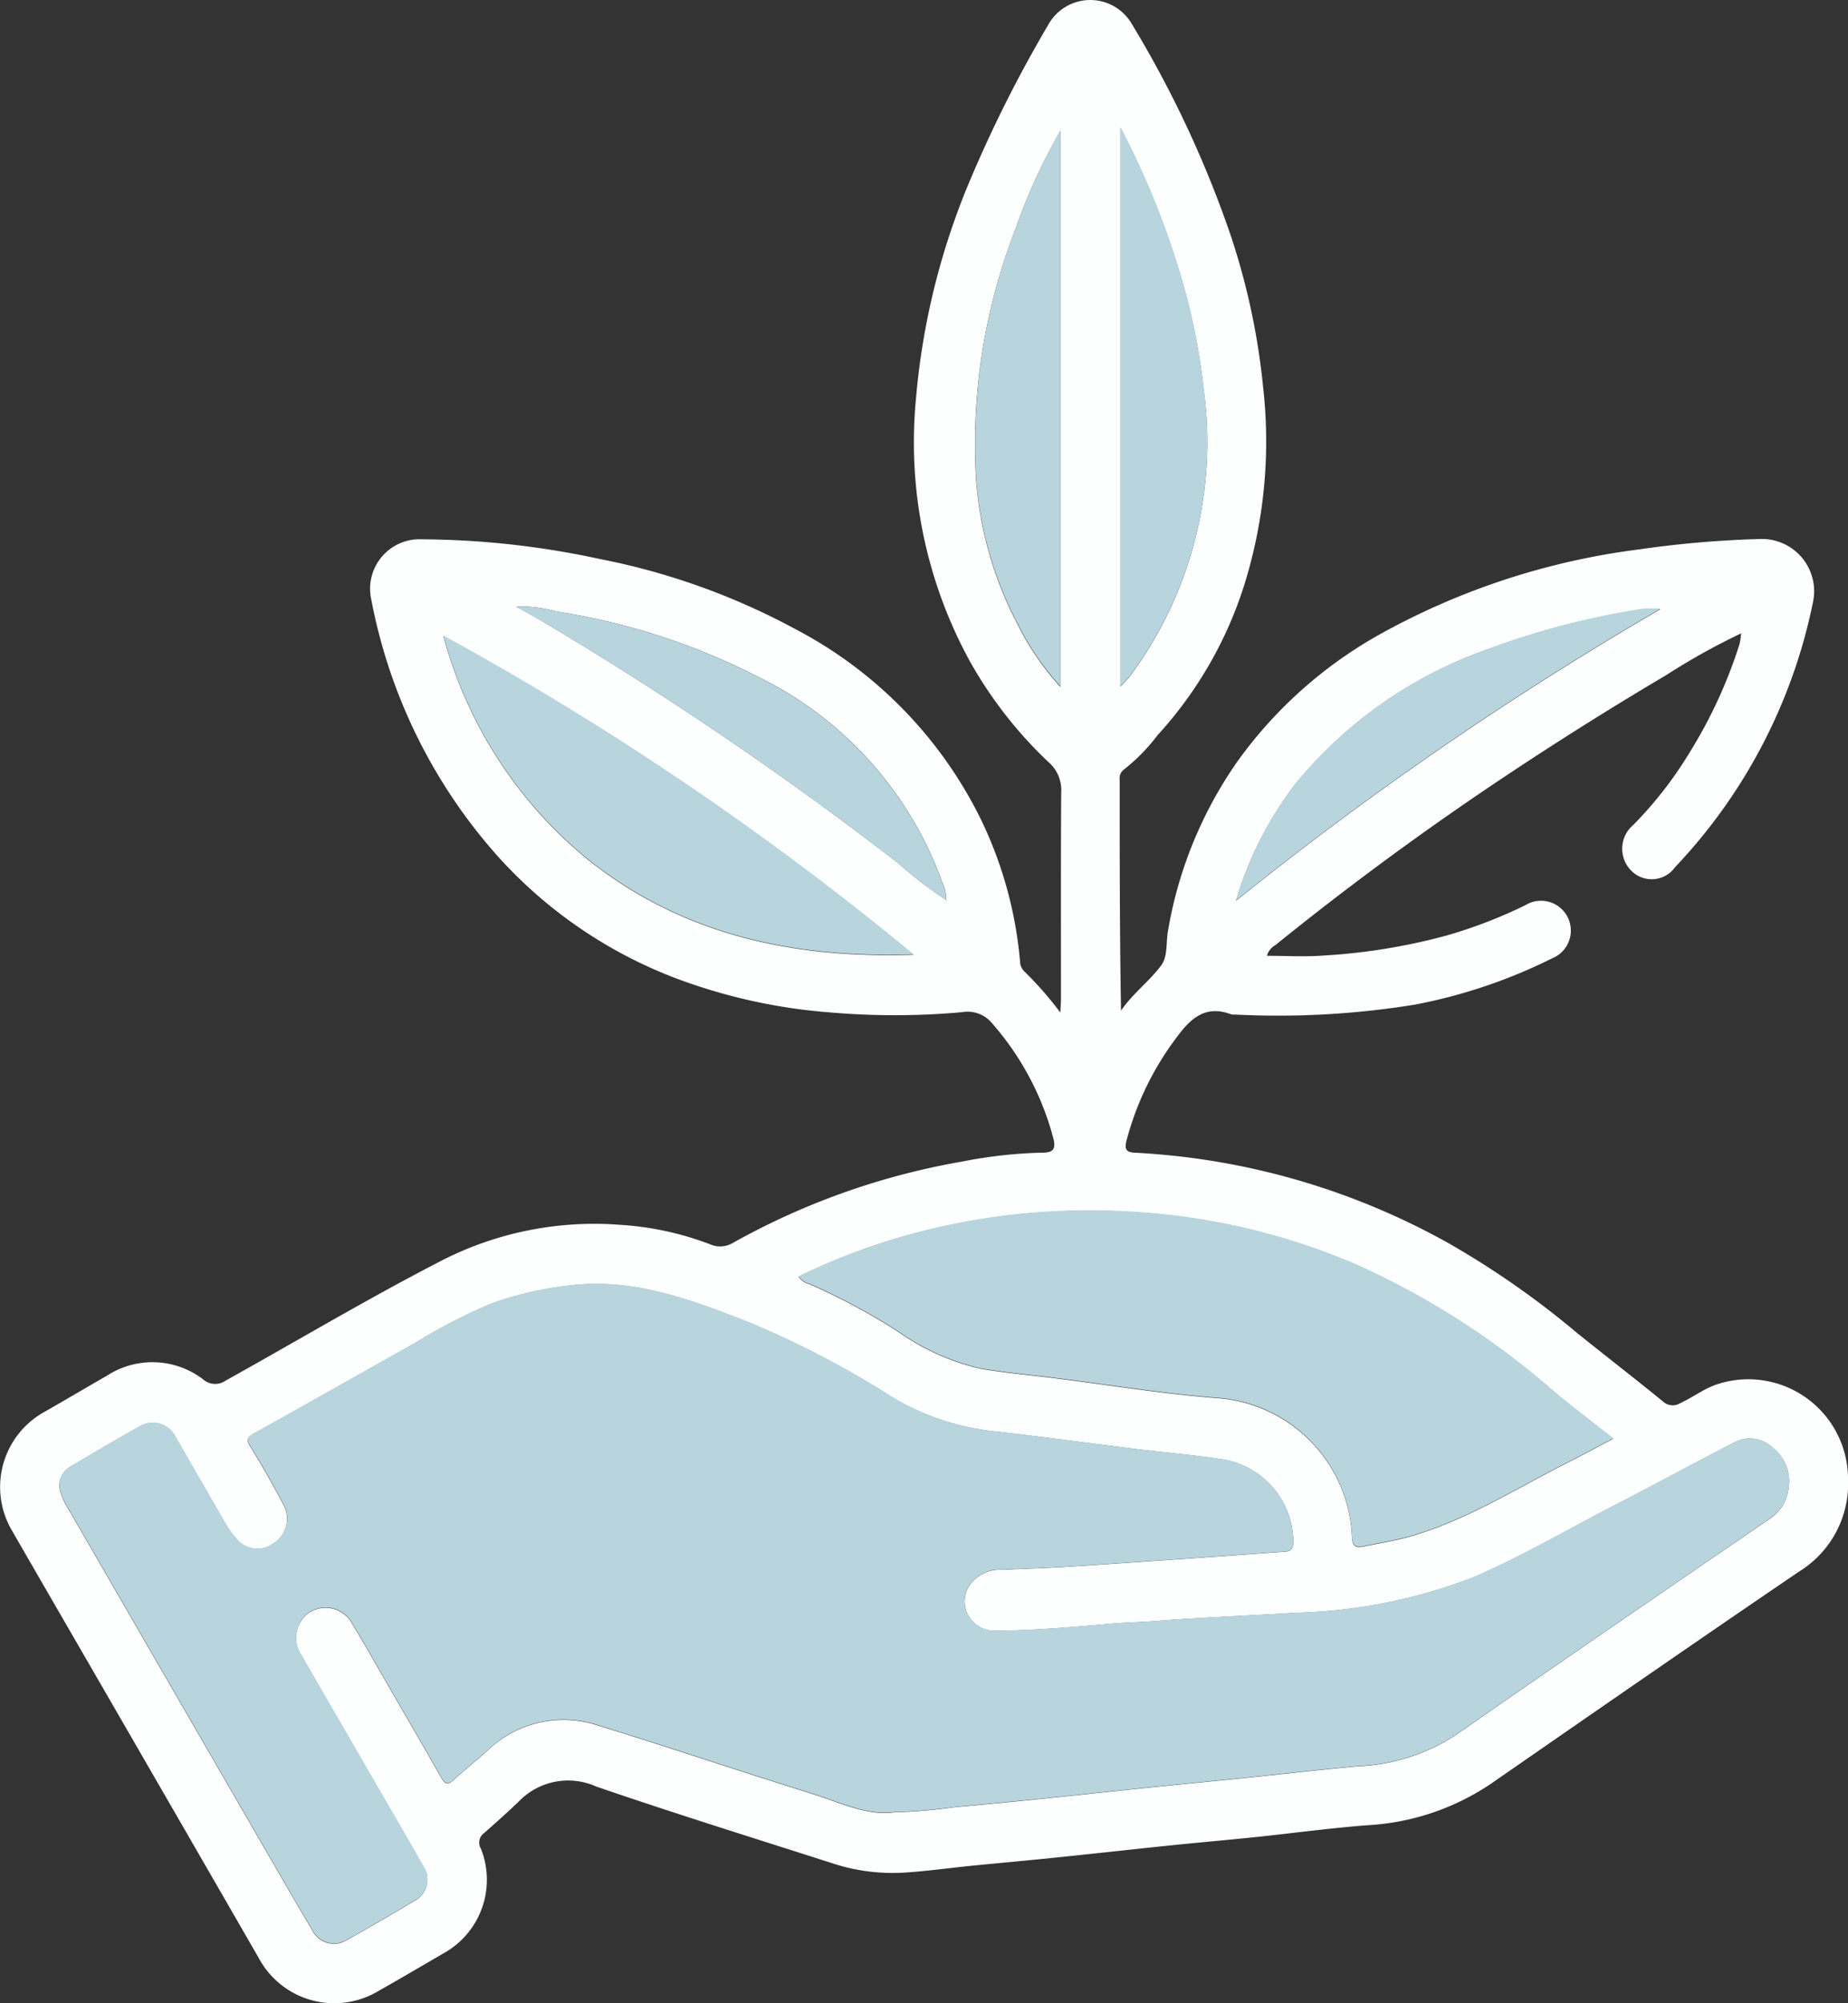
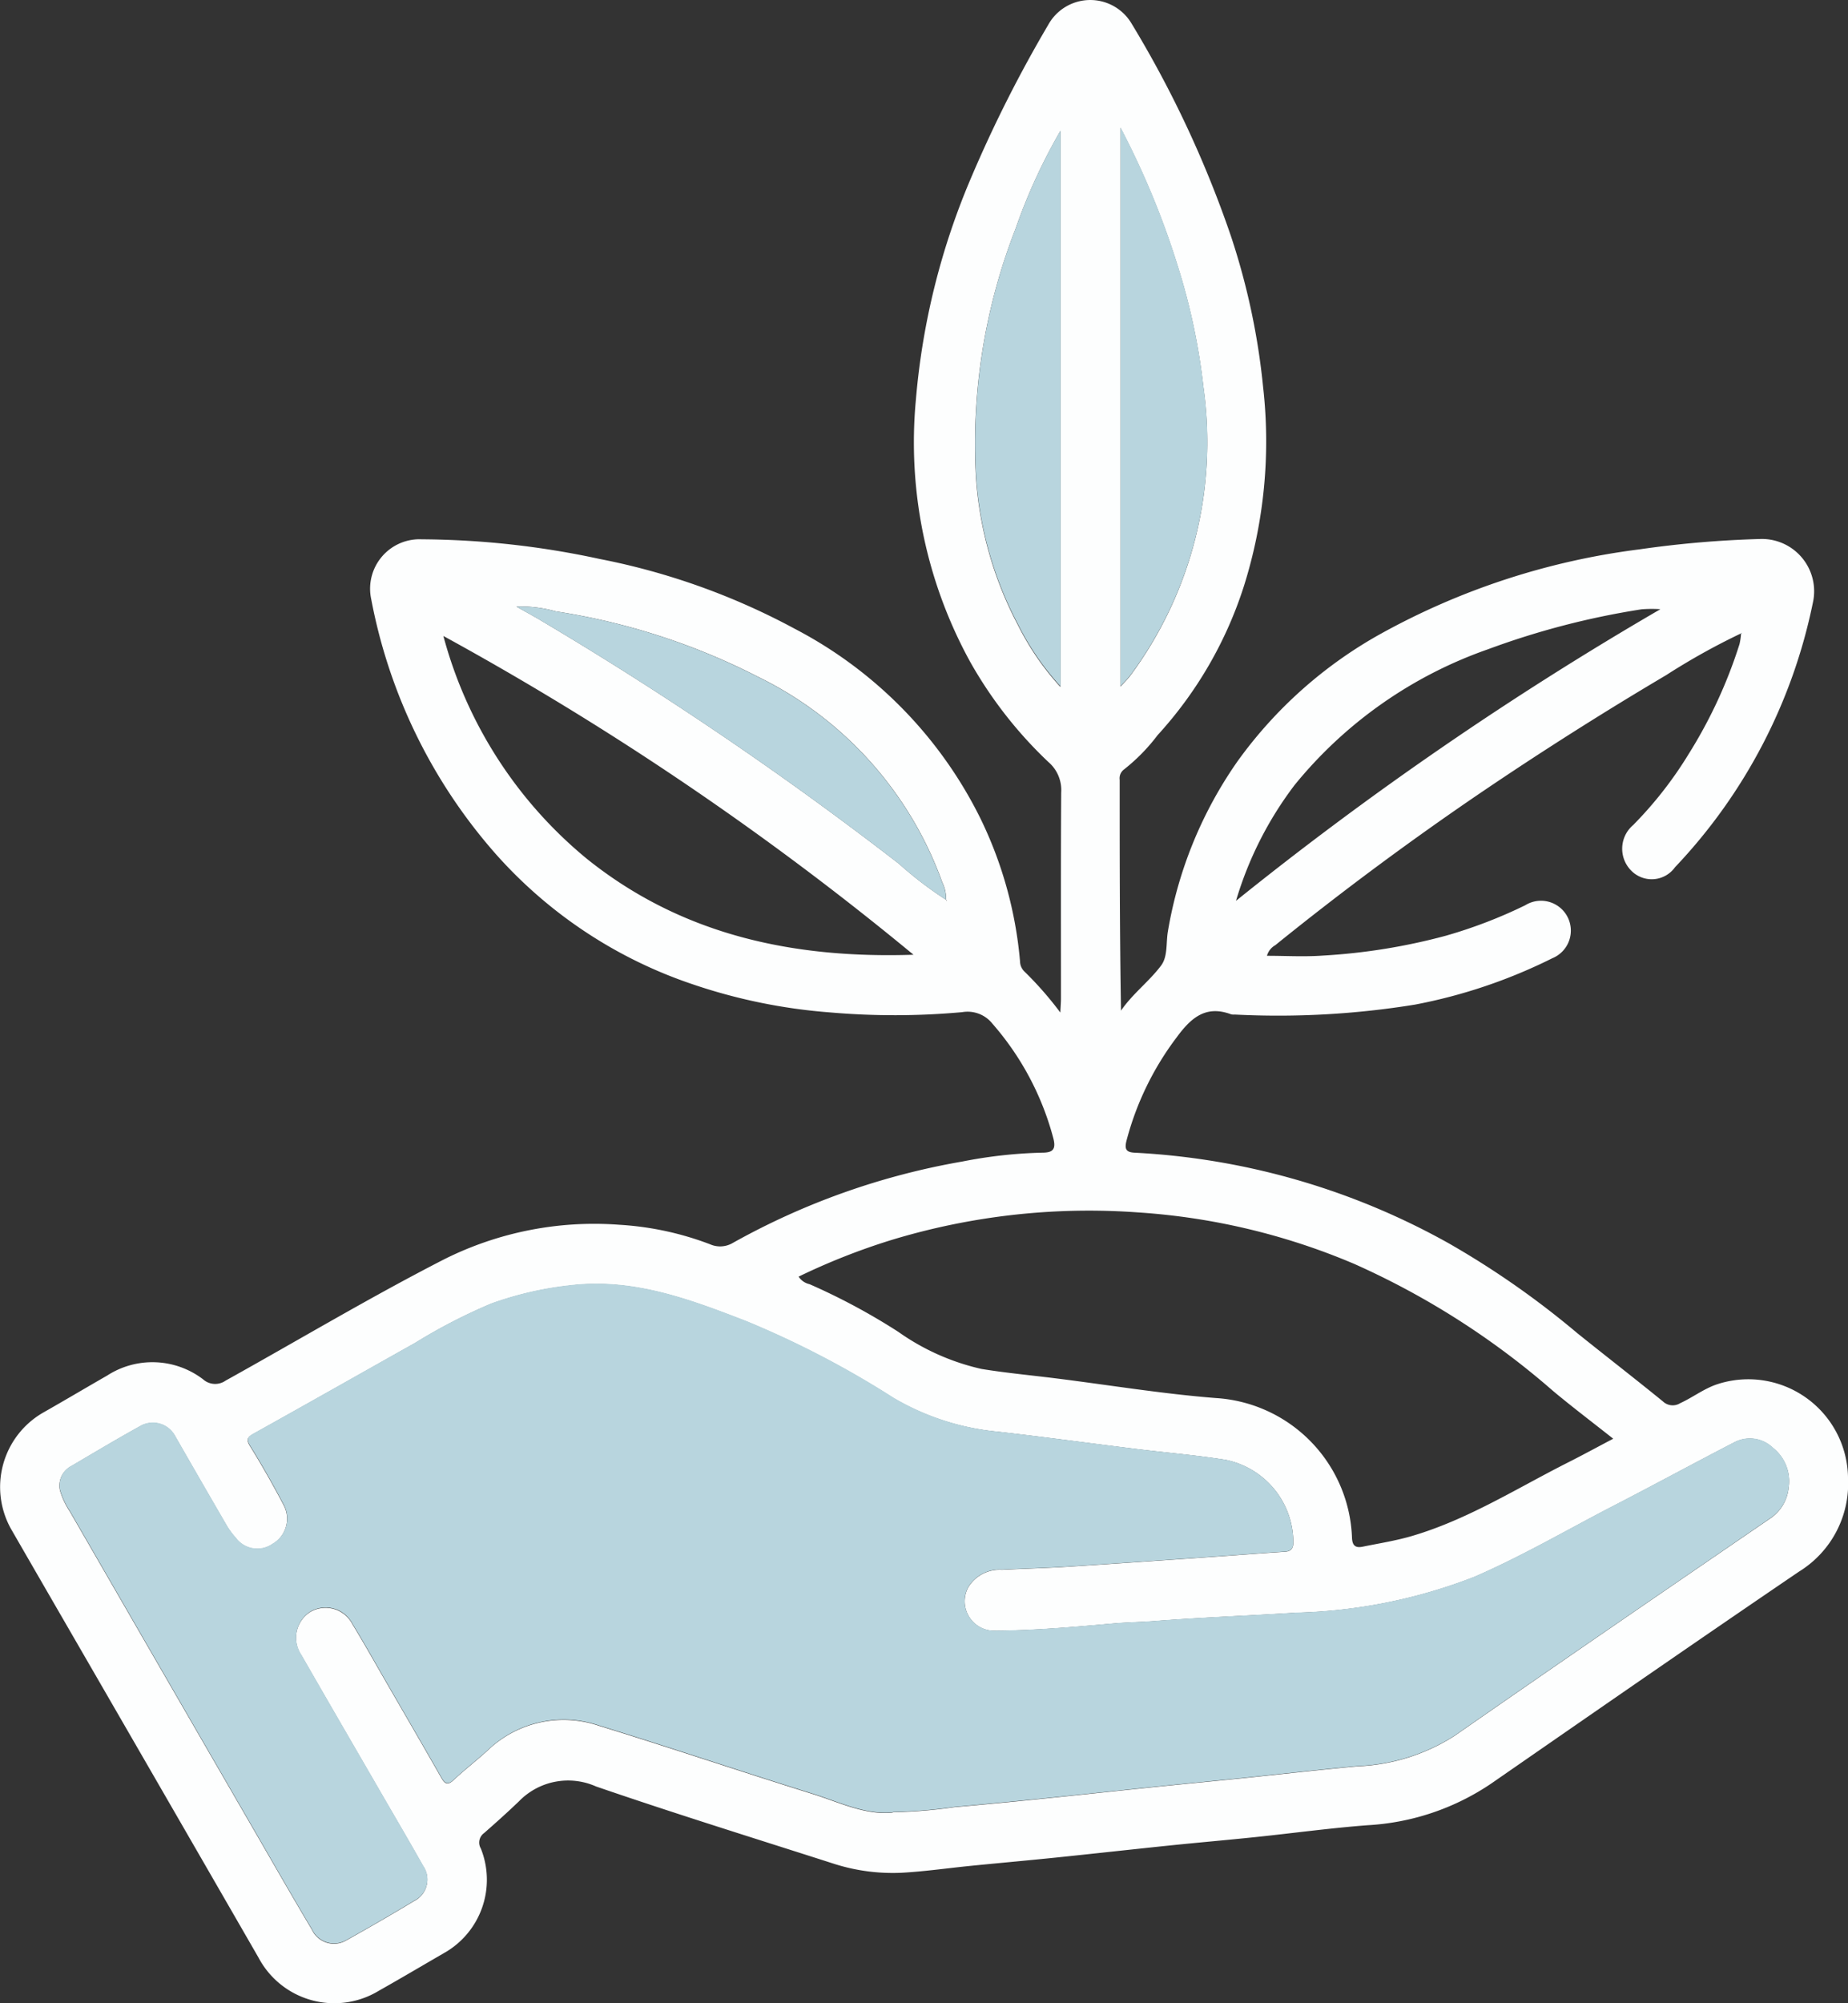
<svg xmlns="http://www.w3.org/2000/svg" width="97.879" height="106.072" viewBox="0 0 97.879 106.072">
  <rect x="0" y="0" width="97.879" height="106.072" fill="#333333" stroke="none" />
  <path id="Tracé_58" data-name="Tracé 58" d="M222.863,149.238a35.857,35.857,0,0,0-3.942,2.2q-4.97,2.94-9.752,6.18-5.64,3.83-10.944,8.116a.928.928,0,0,0-.439.56c1,0,1.991.06,2.967-.012a31.937,31.937,0,0,0,6.5-1.049,25.511,25.511,0,0,0,4.216-1.617,1.581,1.581,0,1,1,1.43,2.808,28.026,28.026,0,0,1-7.263,2.453,45.241,45.241,0,0,1-9.549.528.613.613,0,0,1-.2-.013c-1.342-.5-2.123.188-2.873,1.207a15.624,15.624,0,0,0-2.668,5.487c-.118.47,0,.615.453.635a38.047,38.047,0,0,1,16.631,4.806,46.1,46.1,0,0,1,6.793,4.749c1.506,1.211,3.036,2.394,4.535,3.614a.752.752,0,0,0,.916.093c.655-.3,1.227-.747,1.918-.988a5.282,5.282,0,0,1,6.97,4.956,5.474,5.474,0,0,1-2.592,4.949c-5.453,3.705-10.872,7.462-16.293,11.216a12.948,12.948,0,0,1-6.56,2.215c-1.989.152-3.968.424-5.953.63-1.5.156-2.993.285-4.489.439-2.03.21-4.058.437-6.088.646-1.5.154-2.993.287-4.489.436-1.2.12-2.406.294-3.614.364a10.219,10.219,0,0,1-3.717-.5c-4.177-1.339-8.368-2.641-12.516-4.067a3.627,3.627,0,0,0-4.079.783c-.6.577-1.221,1.133-1.847,1.682a.619.619,0,0,0-.175.821A4.452,4.452,0,0,1,154.2,219.1c-1.15.665-2.292,1.343-3.449,1.994a4.541,4.541,0,0,1-6.384-1.766q-5.531-9.594-11.077-19.18-1.014-1.754-2.026-3.509a4.546,4.546,0,0,1,1.7-6.154c1.135-.644,2.257-1.312,3.39-1.962a4.421,4.421,0,0,1,5.076.191.963.963,0,0,0,1.2.076c3.857-2.144,7.647-4.411,11.575-6.424a17.736,17.736,0,0,1,9.291-1.829,16.118,16.118,0,0,1,4.791,1.031,1.318,1.318,0,0,0,1.213-.073,38.257,38.257,0,0,1,12.149-4.307,24.658,24.658,0,0,1,4.211-.469c.524,0,.775-.12.616-.745a15.053,15.053,0,0,0-3.23-6.085,1.678,1.678,0,0,0-1.6-.611,39.623,39.623,0,0,1-7.01.013,29.5,29.5,0,0,1-7.3-1.5,24.286,24.286,0,0,1-10.366-6.853,28.373,28.373,0,0,1-6.628-13.535,2.619,2.619,0,0,1,2.685-3.163,45.586,45.586,0,0,1,9.421,1.042,36.4,36.4,0,0,1,10.319,3.691,22.647,22.647,0,0,1,9.82,10,21.5,21.5,0,0,1,2.121,7.618.762.762,0,0,0,.234.537,18.394,18.394,0,0,1,1.9,2.171c.015-.332.034-.543.034-.754,0-3.632-.011-7.263.012-10.895a1.955,1.955,0,0,0-.679-1.618,22.476,22.476,0,0,1-4.14-5.3,24.136,24.136,0,0,1-2.878-13.873,38.017,38.017,0,0,1,2.935-11.787A69.394,69.394,0,0,1,186.2,117a2.543,2.543,0,0,1,4.421-.06,57.567,57.567,0,0,1,5.254,11.236,36.844,36.844,0,0,1,1.709,8.018,25.493,25.493,0,0,1-1.019,10.526,21.283,21.283,0,0,1-4.57,7.889,9.9,9.9,0,0,1-1.791,1.826.579.579,0,0,0-.218.539c0,4.058,0,8.116.07,12.223.612-.894,1.487-1.54,2.121-2.384.368-.491.255-1.212.365-1.827a22.066,22.066,0,0,1,3.676-8.978,23.231,23.231,0,0,1,7.6-6.767,38.137,38.137,0,0,1,13.7-4.469,55.231,55.231,0,0,1,6.371-.548,2.769,2.769,0,0,1,2.81,3.38,28.666,28.666,0,0,1-7.3,14,1.517,1.517,0,0,1-2.316.184,1.644,1.644,0,0,1,.1-2.418,20.671,20.671,0,0,0,2.944-3.769,25.292,25.292,0,0,0,2.687-5.808,3.322,3.322,0,0,0,.08-.53l.05-.075-.075.05m-42.082,14.087a.171.171,0,0,0,.021.047c.006.008.023.006.035.009l-.057-.055a1.885,1.885,0,0,0-.194-.915,19.405,19.405,0,0,0-9.75-10.885,35.08,35.08,0,0,0-10.724-3.47,6.828,6.828,0,0,0-2.085-.255c.563.32,1,.553,1.415.806a186.5,186.5,0,0,1,18.84,12.807,19.853,19.853,0,0,0,2.5,1.912m-2.822,48.32a26.632,26.632,0,0,0,3.268-.271q2.279-.2,4.556-.435c2.075-.21,4.148-.436,6.222-.649,1.451-.149,2.9-.286,4.353-.435,2.074-.213,4.146-.452,6.222-.644a10.262,10.262,0,0,0,5.137-1.613c5.558-3.87,11.147-7.7,16.734-11.523a2.218,2.218,0,0,0,.959-1.628,2.251,2.251,0,0,0-.837-2.1,1.758,1.758,0,0,0-2.017-.3c-2.139,1.105-4.255,2.257-6.395,3.361-2.461,1.269-4.853,2.674-7.4,3.777a27.906,27.906,0,0,1-9.461,1.895c-2.487.161-4.98.247-7.465.441-.74.058-1.481.066-2.219.132-2.1.187-4.206.371-6.318.38a1.558,1.558,0,0,1-1.324-2.327,1.95,1.95,0,0,1,1.776-.9c1.145-.062,2.291-.087,3.435-.16,2.6-.166,5.193-.35,7.79-.53,1.253-.087,2.506-.185,3.759-.266.365-.023.454-.234.441-.542a4.469,4.469,0,0,0-3.581-4.322c-1.571-.253-3.161-.381-4.741-.577-2.447-.3-4.891-.638-7.341-.916a13.356,13.356,0,0,1-5.533-1.792,49.521,49.521,0,0,0-7.772-4.048c-3-1.165-6-2.3-9.331-1.9a18.041,18.041,0,0,0-4.187.966,29.06,29.06,0,0,0-4.017,2.073c-2.848,1.6-5.685,3.208-8.537,4.795-.344.191-.451.3-.208.687.629,1.013,1.216,2.054,1.772,3.108a1.541,1.541,0,0,1-.6,2.065,1.411,1.411,0,0,1-1.932-.321,4.084,4.084,0,0,1-.515-.707q-1.357-2.335-2.7-4.681a1.339,1.339,0,0,0-1.8-.564c-1.241.686-2.459,1.412-3.68,2.132a1.166,1.166,0,0,0-.619,1.309,4.149,4.149,0,0,0,.518,1.1q4.946,8.566,9.9,17.125c.969,1.675,1.93,3.356,2.922,5.017a1.288,1.288,0,0,0,1.788.591c1.218-.681,2.428-1.377,3.621-2.1a1.264,1.264,0,0,0,.479-1.858c-.717-1.275-1.458-2.537-2.19-3.8-1.42-2.455-2.847-4.905-4.257-7.365a1.63,1.63,0,0,1,.448-2.271,1.6,1.6,0,0,1,2.262.64c.611,1,1.181,2.021,1.767,3.034.981,1.695,1.965,3.387,2.935,5.088.19.333.339.417.656.122.575-.535,1.2-1.021,1.782-1.547a5.8,5.8,0,0,1,5.894-1.332c3.783,1.165,7.535,2.432,11.313,3.611,1.427.445,2.809,1.139,4.257.992m38.167-19.8c-1.105-.875-2.159-1.672-3.173-2.518a41.926,41.926,0,0,0-10.539-6.736,35.078,35.078,0,0,0-11.482-2.729,35.988,35.988,0,0,0-13.065,1.473,34.886,34.886,0,0,0-4.883,1.93.932.932,0,0,0,.581.4,33.733,33.733,0,0,1,4.7,2.523,12.289,12.289,0,0,0,4.412,1.966c1.327.215,2.669.338,4,.506,2.8.352,5.6.813,8.41,1.034a7.691,7.691,0,0,1,7.207,7.39c.016.462.217.553.582.478.879-.18,1.765-.317,2.629-.574,2.945-.874,5.524-2.517,8.234-3.885.779-.393,1.545-.811,2.388-1.254m-61.958-42.509a22.945,22.945,0,0,0,7.6,11.8c5.055,4.058,10.967,5.289,17.3,5.08a158.744,158.744,0,0,0-24.9-16.879m32.682-26.742a29.889,29.889,0,0,0-2.373,5.175,31.353,31.353,0,0,0-2.1,13.2,19.587,19.587,0,0,0,2.22,7.782,14.388,14.388,0,0,0,2.253,3.284Zm3.182-.162v29.584c.216-.241.4-.414.543-.611a20.768,20.768,0,0,0,3.849-15.238,33.608,33.608,0,0,0-1.351-6.377,43.545,43.545,0,0,0-3.041-7.358m6.112,40.933a179.99,179.99,0,0,1,22.484-15.447,7.017,7.017,0,0,0-1,.006,41.946,41.946,0,0,0-8.129,2.115,22.974,22.974,0,0,0-10.245,7.189,19.074,19.074,0,0,0-3.106,6.137" transform="translate(-130.682 -115.683)" fill="#fdfefe" />
  <path id="Tracé_59" data-name="Tracé 59" d="M186.442,394.772c-1.448.146-2.83-.547-4.257-.992-3.779-1.179-7.53-2.446-11.313-3.611a5.8,5.8,0,0,0-5.894,1.332c-.585.525-1.206,1.011-1.782,1.547-.316.295-.466.211-.655-.122-.97-1.7-1.955-3.393-2.935-5.088-.586-1.013-1.156-2.036-1.767-3.034a1.6,1.6,0,0,0-2.262-.641,1.63,1.63,0,0,0-.448,2.271c1.41,2.46,2.838,4.911,4.257,7.365.733,1.267,1.474,2.528,2.19,3.8a1.264,1.264,0,0,1-.479,1.858c-1.193.724-2.4,1.42-3.621,2.1a1.288,1.288,0,0,1-1.789-.59c-.993-1.661-1.953-3.342-2.922-5.018q-4.955-8.561-9.9-17.125a4.151,4.151,0,0,1-.518-1.1,1.166,1.166,0,0,1,.619-1.309c1.221-.721,2.44-1.447,3.68-2.133a1.339,1.339,0,0,1,1.8.564q1.343,2.343,2.7,4.681a4.09,4.09,0,0,0,.515.707,1.41,1.41,0,0,0,1.932.32,1.541,1.541,0,0,0,.6-2.065c-.556-1.054-1.144-2.1-1.772-3.108-.242-.39-.136-.5.208-.687,2.852-1.587,5.69-3.2,8.537-4.794a29.014,29.014,0,0,1,4.017-2.073,18.018,18.018,0,0,1,4.187-.966c3.333-.395,6.327.738,9.331,1.9a49.529,49.529,0,0,1,7.772,4.048A13.359,13.359,0,0,0,192,374.613c2.45.278,4.894.613,7.341.916,1.58.2,3.171.324,4.741.577a4.47,4.47,0,0,1,3.581,4.322c.013.308-.076.518-.441.542-1.254.08-2.506.179-3.76.266-2.6.18-5.193.364-7.79.53-1.144.073-2.291.1-3.435.159a1.951,1.951,0,0,0-1.776.9,1.558,1.558,0,0,0,1.325,2.327c2.112-.009,4.215-.192,6.317-.38.738-.066,1.479-.074,2.219-.132,2.484-.194,4.977-.28,7.465-.441a27.908,27.908,0,0,0,9.461-1.9c2.545-1.1,4.937-2.508,7.4-3.777,2.141-1.1,4.256-2.255,6.4-3.361a1.759,1.759,0,0,1,2.017.3,2.251,2.251,0,0,1,.837,2.1,2.218,2.218,0,0,1-.959,1.628c-5.587,3.828-11.177,7.653-16.734,11.523a10.263,10.263,0,0,1-5.137,1.613c-2.076.192-4.148.43-6.223.644-1.451.149-2.9.286-4.353.435-2.074.214-4.147.439-6.222.649q-2.277.231-4.556.435a26.679,26.679,0,0,1-3.268.27" transform="translate(-139.163 -298.81)" fill="#b8d5de" />
-   <path id="Tracé_60" data-name="Tracé 60" d="M330.088,364.522c-.843.443-1.609.861-2.388,1.254-2.71,1.368-5.288,3.011-8.234,3.885-.865.257-1.751.394-2.629.574-.365.075-.566-.016-.582-.478a7.691,7.691,0,0,0-7.207-7.39c-2.813-.221-5.607-.682-8.41-1.034-1.335-.168-2.677-.292-4-.506a12.3,12.3,0,0,1-4.411-1.966,33.755,33.755,0,0,0-4.7-2.523.931.931,0,0,1-.582-.4,34.931,34.931,0,0,1,4.883-1.93,35.989,35.989,0,0,1,13.065-1.473,35.083,35.083,0,0,1,11.481,2.729A41.917,41.917,0,0,1,326.915,362c1.014.845,2.068,1.643,3.173,2.517" transform="translate(-244.643 -288.36)" fill="#b8d5de" />
-   <path id="Tracé_61" data-name="Tracé 61" d="M217.439,239.992a158.763,158.763,0,0,1,24.9,16.88c-6.335.209-12.247-1.022-17.3-5.08a22.947,22.947,0,0,1-7.6-11.8" transform="translate(-193.952 -206.339)" fill="#b8d5de" />
  <path id="Tracé_62" data-name="Tracé 62" d="M325.9,141.212v29.436a14.394,14.394,0,0,1-2.253-3.284,19.586,19.586,0,0,1-2.22-7.781,31.357,31.357,0,0,1,2.1-13.2,29.917,29.917,0,0,1,2.374-5.175" transform="translate(-269.727 -134.301)" fill="#b8d5de" />
  <path id="Tracé_63" data-name="Tracé 63" d="M349.918,140.611a43.534,43.534,0,0,1,3.041,7.358,33.615,33.615,0,0,1,1.351,6.377,20.766,20.766,0,0,1-3.849,15.239c-.147.2-.327.37-.543.611Z" transform="translate(-290.567 -133.863)" fill="#b8d5de" />
  <path id="Tracé_64" data-name="Tracé 64" d="M254.451,249.795a19.851,19.851,0,0,1-2.5-1.912,186.507,186.507,0,0,0-18.84-12.807c-.42-.253-.852-.486-1.415-.806a6.836,6.836,0,0,1,2.085.255A35.081,35.081,0,0,1,244.507,238a19.4,19.4,0,0,1,9.75,10.885,1.886,1.886,0,0,1,.194.915Z" transform="translate(-204.351 -202.152)" fill="#b8d5de" />
-   <path id="Tracé_65" data-name="Tracé 65" d="M372.5,250.159a19.074,19.074,0,0,1,3.106-6.137,22.974,22.974,0,0,1,10.245-7.189,41.949,41.949,0,0,1,8.129-2.115,7.019,7.019,0,0,1,1-.006A179.99,179.99,0,0,0,372.5,250.159" transform="translate(-307.033 -202.477)" fill="#b8d5de" />
  <path id="Tracé_66" data-name="Tracé 66" d="M471.188,239.5l.075-.05-.05.075-.025-.025" transform="translate(-379.007 -205.941)" fill="#b8d5de" />
-   <path id="Tracé_67" data-name="Tracé 67" d="M315.742,291.669l.057.055c-.012,0-.029,0-.035-.009a.182.182,0,0,1-.021-.046Z" transform="translate(-265.643 -244.026)" fill="#b8d5de" />
</svg>